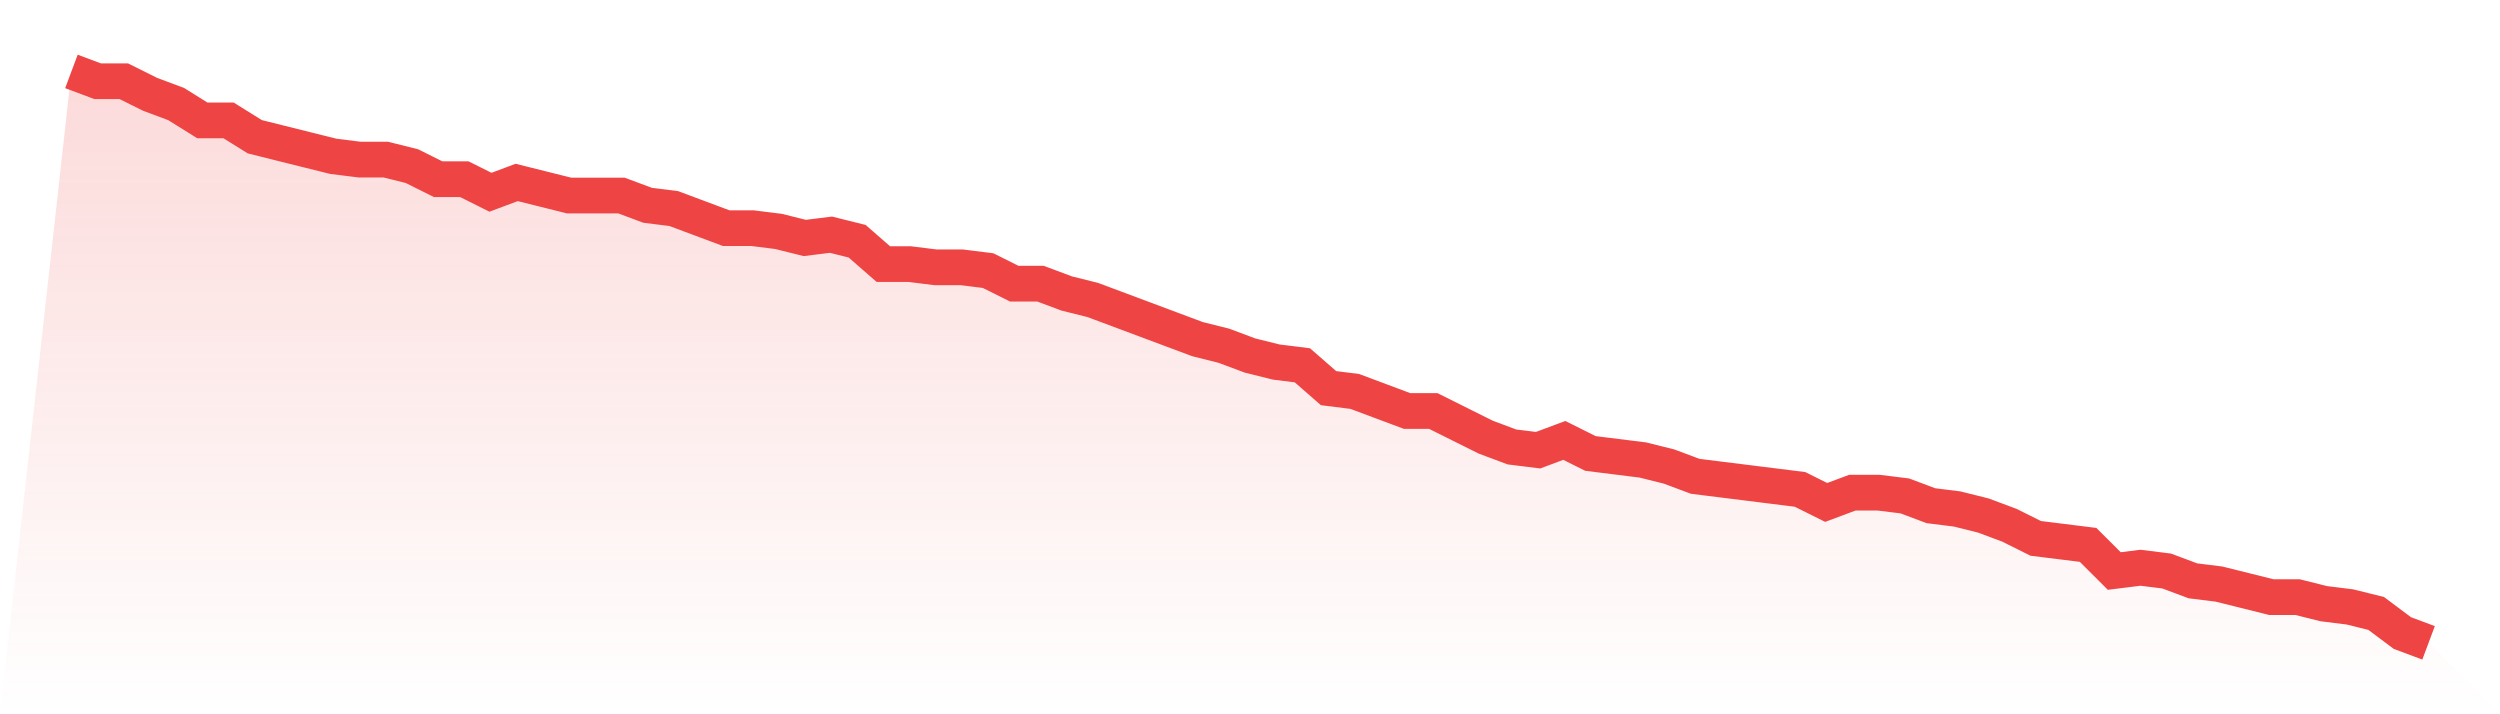
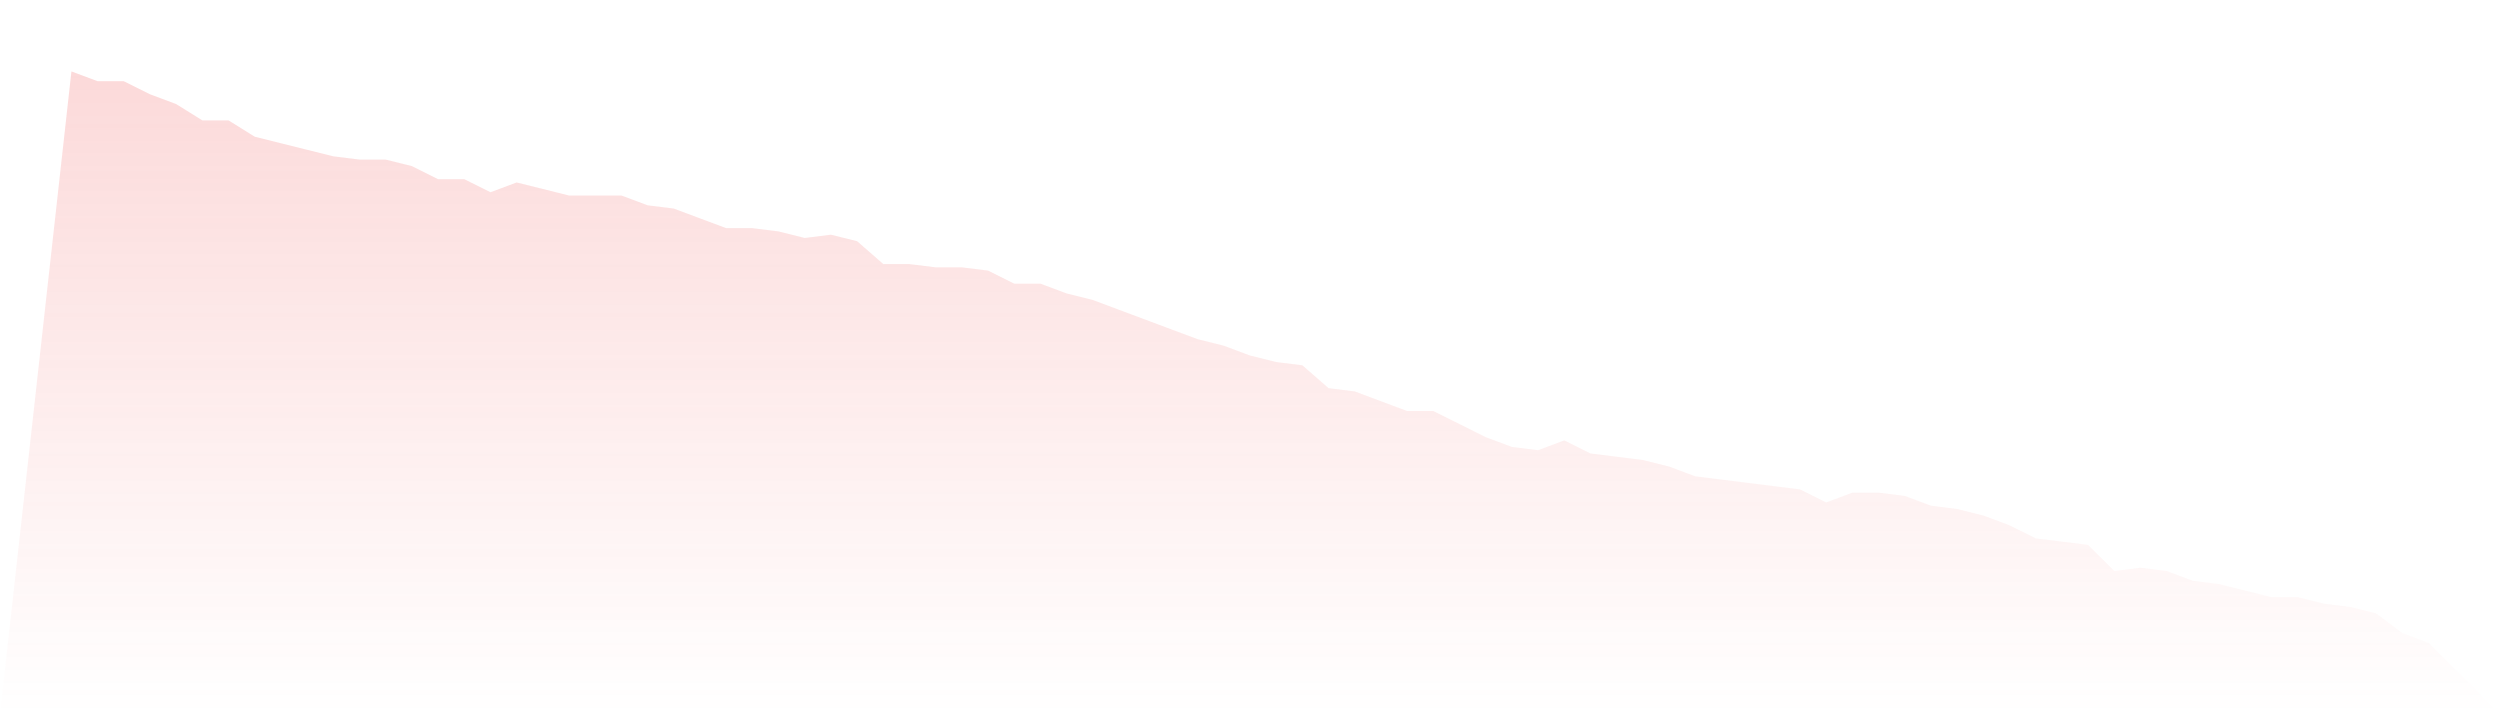
<svg xmlns="http://www.w3.org/2000/svg" viewBox="0 0 140 40">
  <defs>
    <linearGradient id="gradient" x1="0" x2="0" y1="0" y2="1">
      <stop offset="0%" stop-color="#ef4444" stop-opacity="0.2" />
      <stop offset="100%" stop-color="#ef4444" stop-opacity="0" />
    </linearGradient>
  </defs>
  <path d="M4,4 L4,4 L5.467,4.549 L6.933,4.549 L8.4,5.28 L9.867,5.829 L11.333,6.743 L12.8,6.743 L14.267,7.657 L15.733,8.023 L17.2,8.389 L18.667,8.754 L20.133,8.937 L21.6,8.937 L23.067,9.303 L24.533,10.034 L26,10.034 L27.467,10.766 L28.933,10.217 L30.4,10.583 L31.867,10.949 L33.333,10.949 L34.8,10.949 L36.267,11.497 L37.733,11.68 L39.2,12.229 L40.667,12.777 L42.133,12.777 L43.6,12.96 L45.067,13.326 L46.533,13.143 L48,13.509 L49.467,14.789 L50.933,14.789 L52.4,14.971 L53.867,14.971 L55.333,15.154 L56.8,15.886 L58.267,15.886 L59.733,16.434 L61.2,16.8 L62.667,17.349 L64.133,17.897 L65.6,18.446 L67.067,18.994 L68.533,19.36 L70,19.909 L71.467,20.274 L72.933,20.457 L74.4,21.737 L75.867,21.92 L77.333,22.469 L78.8,23.017 L80.267,23.017 L81.733,23.749 L83.2,24.48 L84.667,25.029 L86.133,25.211 L87.6,24.663 L89.067,25.394 L90.533,25.577 L92,25.76 L93.467,26.126 L94.933,26.674 L96.4,26.857 L97.867,27.04 L99.333,27.223 L100.8,27.406 L102.267,28.137 L103.733,27.589 L105.2,27.589 L106.667,27.771 L108.133,28.32 L109.6,28.503 L111.067,28.869 L112.533,29.417 L114,30.149 L115.467,30.331 L116.933,30.514 L118.4,31.977 L119.867,31.794 L121.333,31.977 L122.8,32.526 L124.267,32.709 L125.733,33.074 L127.2,33.44 L128.667,33.44 L130.133,33.806 L131.6,33.989 L133.067,34.354 L134.533,35.451 L136,36 L140,40 L0,40 z" fill="url(#gradient)" />
-   <path d="M4,4 L4,4 L5.467,4.549 L6.933,4.549 L8.4,5.28 L9.867,5.829 L11.333,6.743 L12.8,6.743 L14.267,7.657 L15.733,8.023 L17.2,8.389 L18.667,8.754 L20.133,8.937 L21.6,8.937 L23.067,9.303 L24.533,10.034 L26,10.034 L27.467,10.766 L28.933,10.217 L30.4,10.583 L31.867,10.949 L33.333,10.949 L34.8,10.949 L36.267,11.497 L37.733,11.68 L39.2,12.229 L40.667,12.777 L42.133,12.777 L43.6,12.96 L45.067,13.326 L46.533,13.143 L48,13.509 L49.467,14.789 L50.933,14.789 L52.4,14.971 L53.867,14.971 L55.333,15.154 L56.8,15.886 L58.267,15.886 L59.733,16.434 L61.2,16.8 L62.667,17.349 L64.133,17.897 L65.6,18.446 L67.067,18.994 L68.533,19.36 L70,19.909 L71.467,20.274 L72.933,20.457 L74.4,21.737 L75.867,21.92 L77.333,22.469 L78.8,23.017 L80.267,23.017 L81.733,23.749 L83.2,24.48 L84.667,25.029 L86.133,25.211 L87.6,24.663 L89.067,25.394 L90.533,25.577 L92,25.76 L93.467,26.126 L94.933,26.674 L96.4,26.857 L97.867,27.04 L99.333,27.223 L100.8,27.406 L102.267,28.137 L103.733,27.589 L105.2,27.589 L106.667,27.771 L108.133,28.32 L109.6,28.503 L111.067,28.869 L112.533,29.417 L114,30.149 L115.467,30.331 L116.933,30.514 L118.4,31.977 L119.867,31.794 L121.333,31.977 L122.8,32.526 L124.267,32.709 L125.733,33.074 L127.2,33.44 L128.667,33.44 L130.133,33.806 L131.6,33.989 L133.067,34.354 L134.533,35.451 L136,36" fill="none" stroke="#ef4444" stroke-width="2" />
</svg>